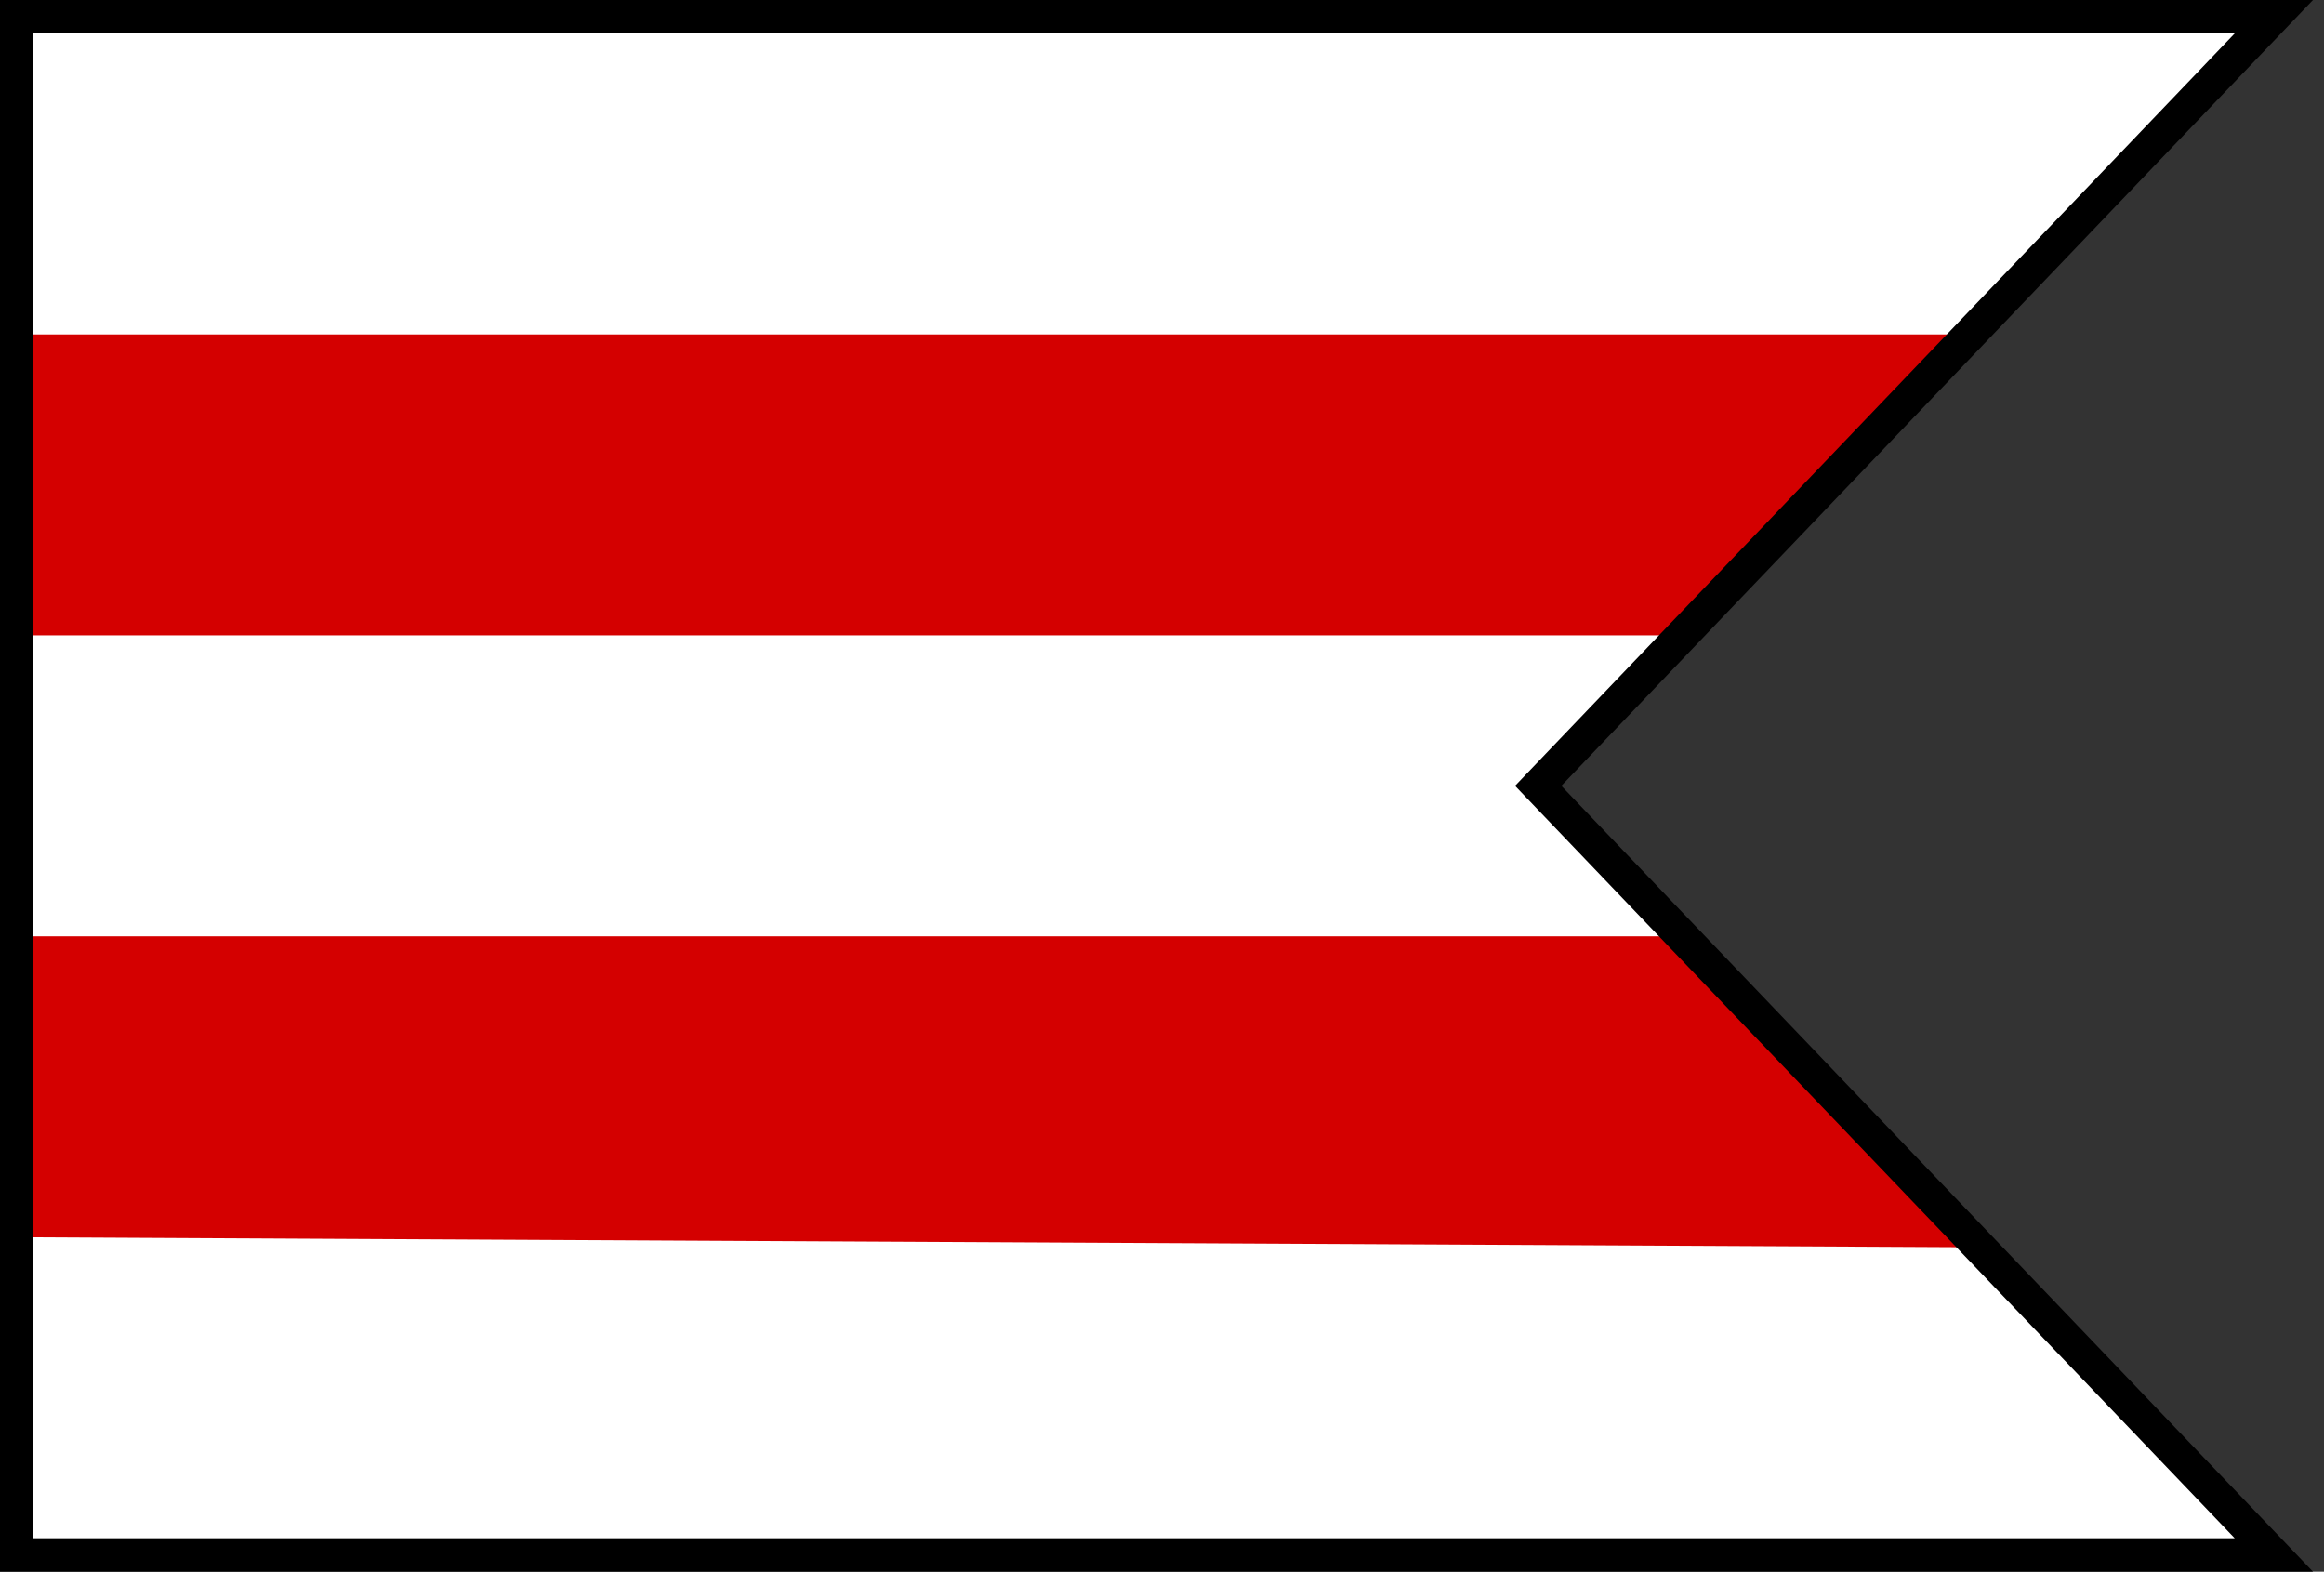
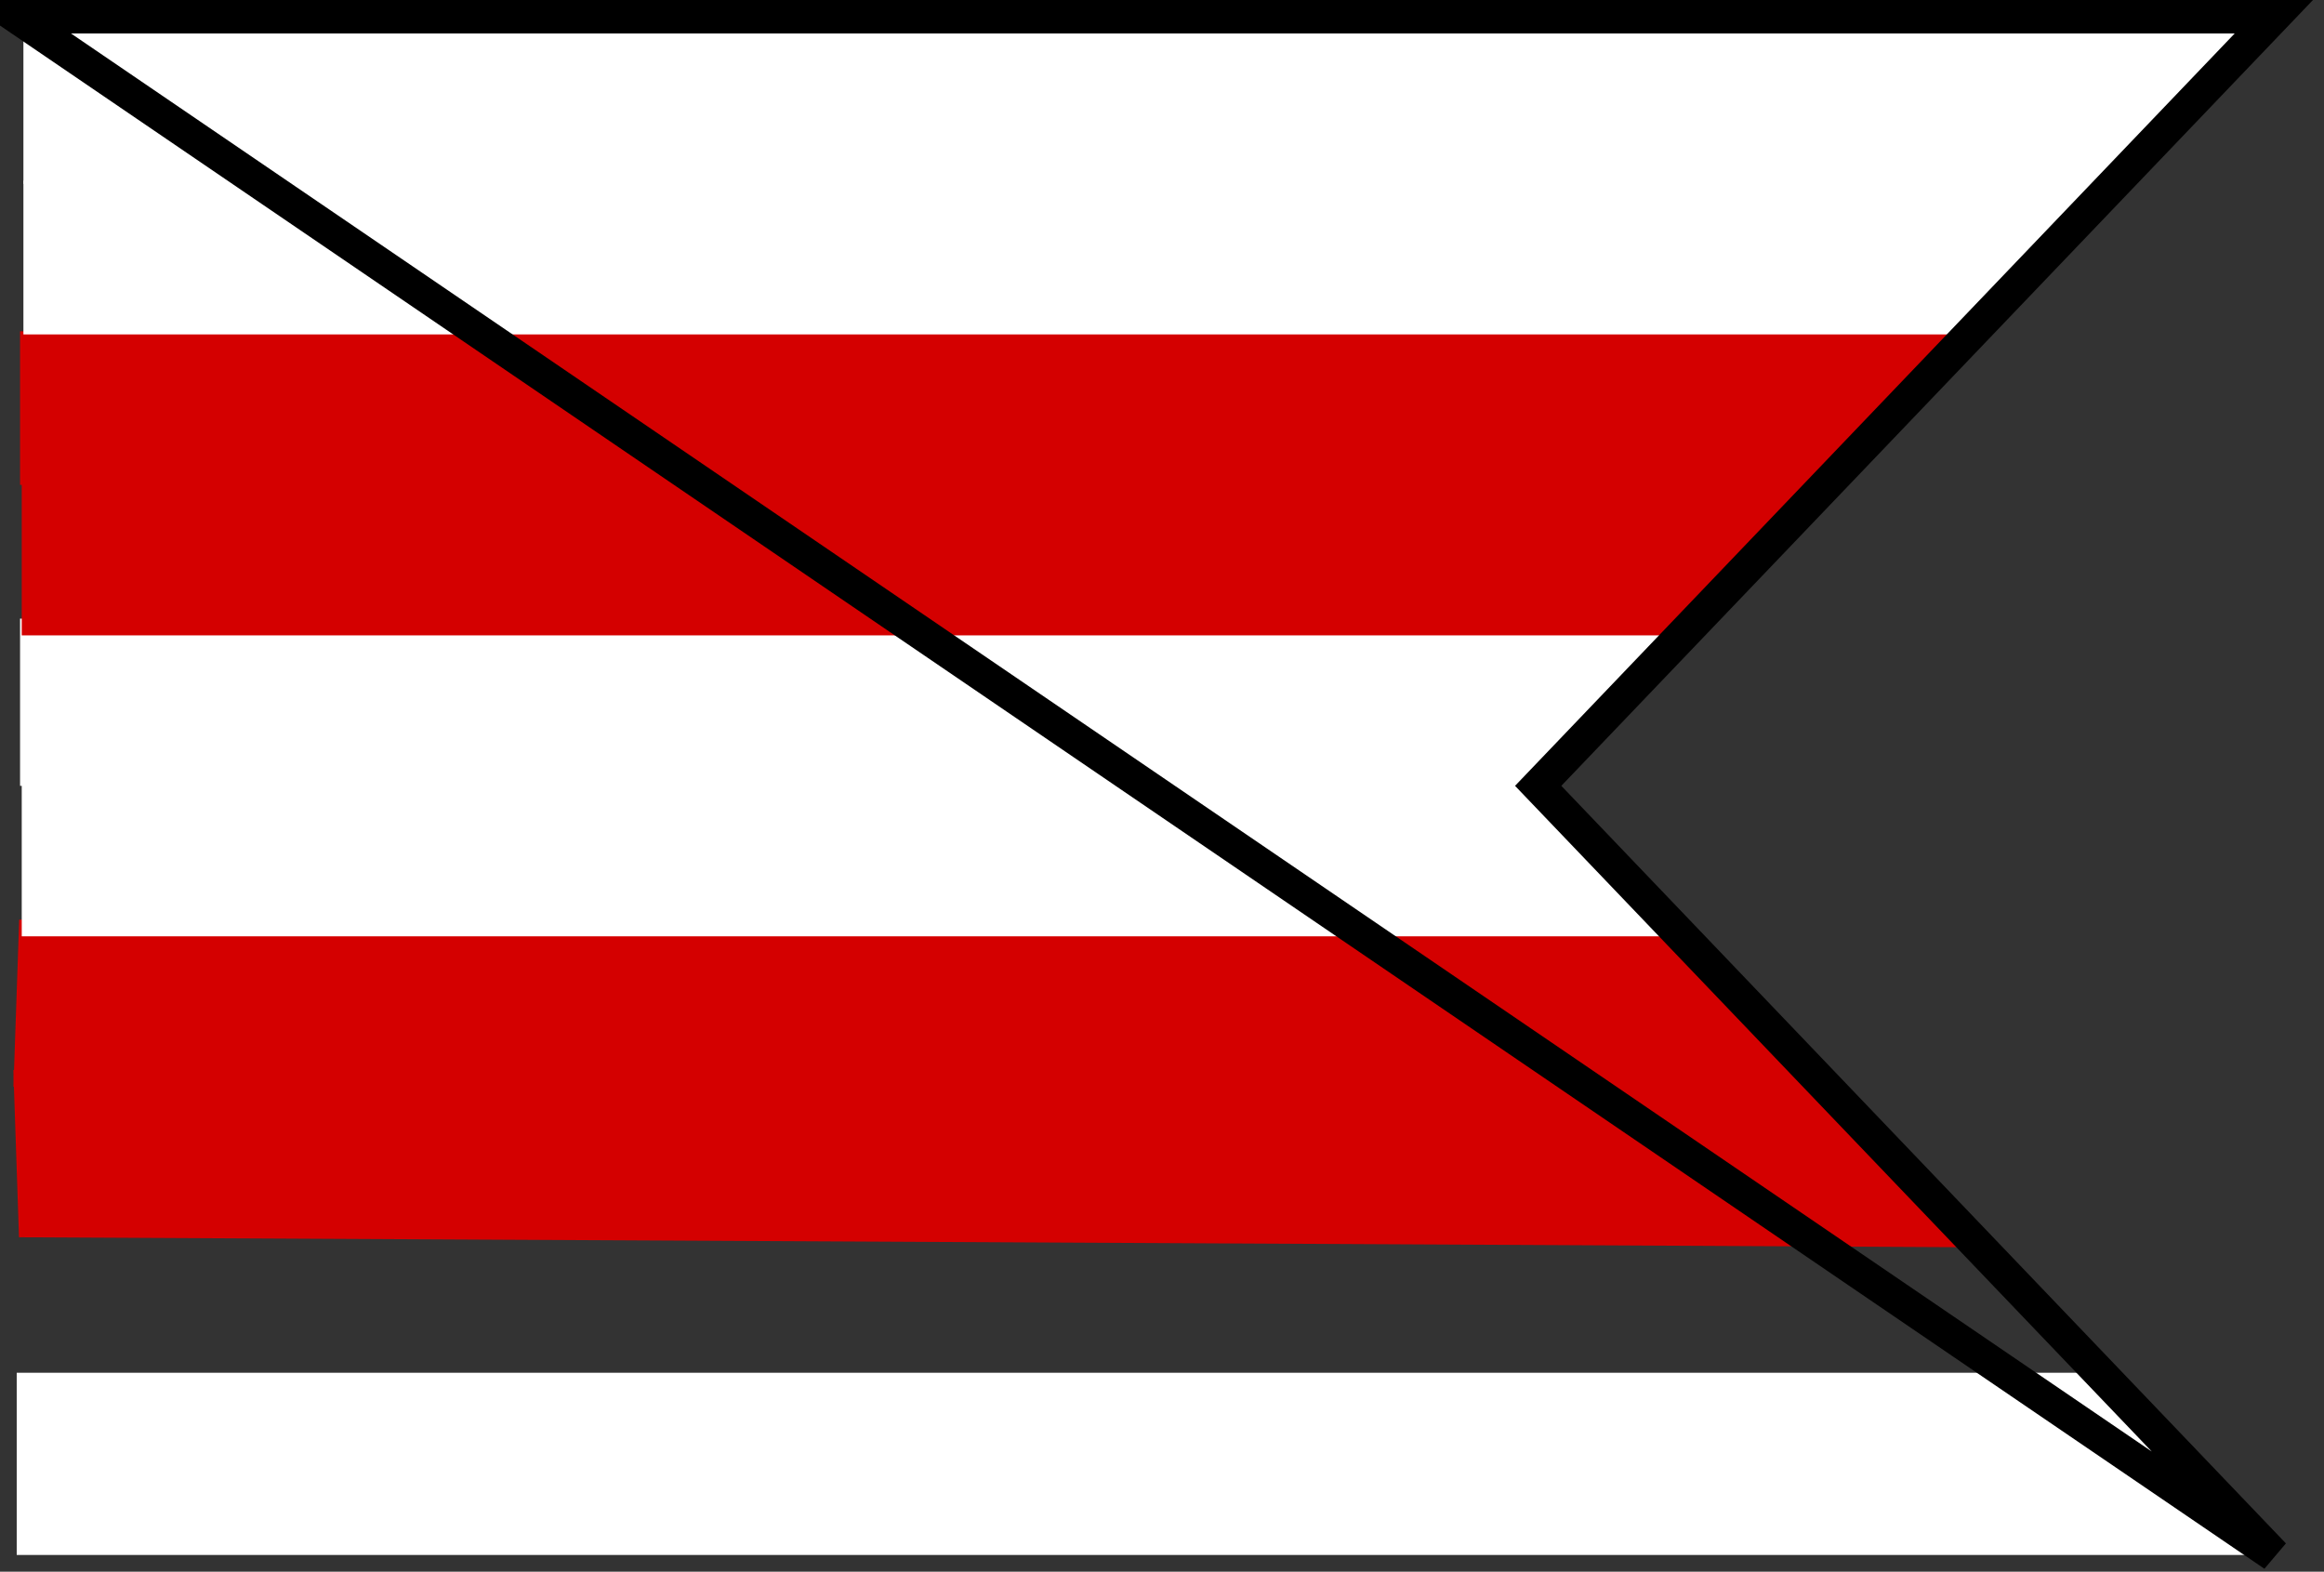
<svg xmlns="http://www.w3.org/2000/svg" xmlns:ns1="http://www.inkscape.org/namespaces/inkscape" xmlns:ns2="http://sodipodi.sourceforge.net/DTD/sodipodi-0.dtd" width="139mm" height="94mm" viewBox="0 0 139 94" version="1.1" id="svg1" ns1:version="1.3.2 (091e20e, 2023-11-25)" ns2:docname="dolny kubin-dolny kubin.svg">
  <rect x="0" y="0" width="139" height="94" fill="#333333" stroke="none" />
  <ns2:namedview id="namedview1" pagecolor="#ffffff" bordercolor="#000000" borderopacity="0.25" ns1:showpageshadow="2" ns1:pageopacity="0.0" ns1:pagecheckerboard="0" ns1:deskcolor="#d1d1d1" ns1:document-units="mm" ns1:zoom="2" ns1:cx="331.75" ns1:cy="229.25" ns1:window-width="1920" ns1:window-height="1043" ns1:window-x="0" ns1:window-y="0" ns1:window-maximized="1" ns1:current-layer="layer1" />
  <defs id="defs1">
    <linearGradient id="swatch13">
      <stop style="stop-color:#690000;stop-opacity:1;" offset="0" id="stop13" />
    </linearGradient>
  </defs>
  <g ns1:label="Layer 1" ns1:groupmode="layer" id="layer1">
    <path style="fill:#ffffff;fill-opacity:1;stroke-width:0.397" d="M 1,82.101 V 93 h 134.142 l -9.406,-10.899 z" id="path1-29" ns2:nodetypes="ccccc" ns1:label="J" />
-     <path style="fill:#ffffff;fill-opacity:1;stroke-width:0.397" d="M 1.49,73 0.954,83.292 125.195,82.708 117.552,73 Z" id="path1" ns2:nodetypes="ccccc" ns1:label="I" />
    <path style="fill:#d40000;fill-opacity:1;stroke-width:0.397" d="M 0.799,64 1.136,74 117.866,74.597 107.99,64 Z" id="path1-0" ns2:nodetypes="ccccc" ns1:label="H" />
    <path style="fill:#d40000;fill-opacity:1;stroke-width:0.397" d="M 1.147,55 0.805,65 109.652,65 100.595,55 Z" id="path1-06" ns2:nodetypes="ccccc" ns1:label="G" />
    <path style="fill:#ffffff;fill-opacity:1;stroke-width:0.397" d="m 1.3,46 v 10 l 99.14,0 -8.773,-10 z" id="path1-8" ns2:nodetypes="ccccc" ns1:label="F" />
    <path style="fill:#ffffff;fill-opacity:1;stroke-width:0.397" d="m 1.2,37 v 10 l 91.152,0 8.788,-10 z" id="path1-02" ns2:nodetypes="ccccc" ns1:label="E" />
    <path style="fill:#d40000;fill-opacity:1;stroke-width:0.397" d="m 1.3,28 v 10 l 98.535,0 9.23,-10 z" id="path1-9" ns2:nodetypes="ccccc" ns1:label="D" />
    <path style="fill:#d40000;fill-opacity:1;stroke-width:0.397" d="M 1.2,19.812 V 29 h 108.055 l 8.979,-9.202 z" id="path1-97" ns2:nodetypes="ccccc" ns1:label="C" />
    <path style="fill:#ffffff;fill-opacity:1;stroke-width:0.397" d="M 1.4,10.8 V 20 l 116.628,0 8.817,-9.2 z" id="path1-2" ns2:nodetypes="ccccc" ns1:label="B" />
    <path style="fill:#ffffff;fill-opacity:1;stroke-width:0.397" d="M 1.4,1.3 V 11 h 125.476 l 8.767,-9.7 z" id="path1-94" ns2:nodetypes="ccccc" ns1:label="A" />
-     <path style="display:inline;fill:none;fill-opacity:1;stroke:#000000;stroke-width:2;stroke-miterlimit:4;stroke-dasharray:none;stroke-opacity:1;paint-order:normal" d="M 1,1 H 136 L 92,47 136,93 H 1 Z" id="path2" ns2:nodetypes="cccccc" ns1:label="Outline" />
+     <path style="display:inline;fill:none;fill-opacity:1;stroke:#000000;stroke-width:2;stroke-miterlimit:4;stroke-dasharray:none;stroke-opacity:1;paint-order:normal" d="M 1,1 H 136 L 92,47 136,93 Z" id="path2" ns2:nodetypes="cccccc" ns1:label="Outline" />
  </g>
</svg>